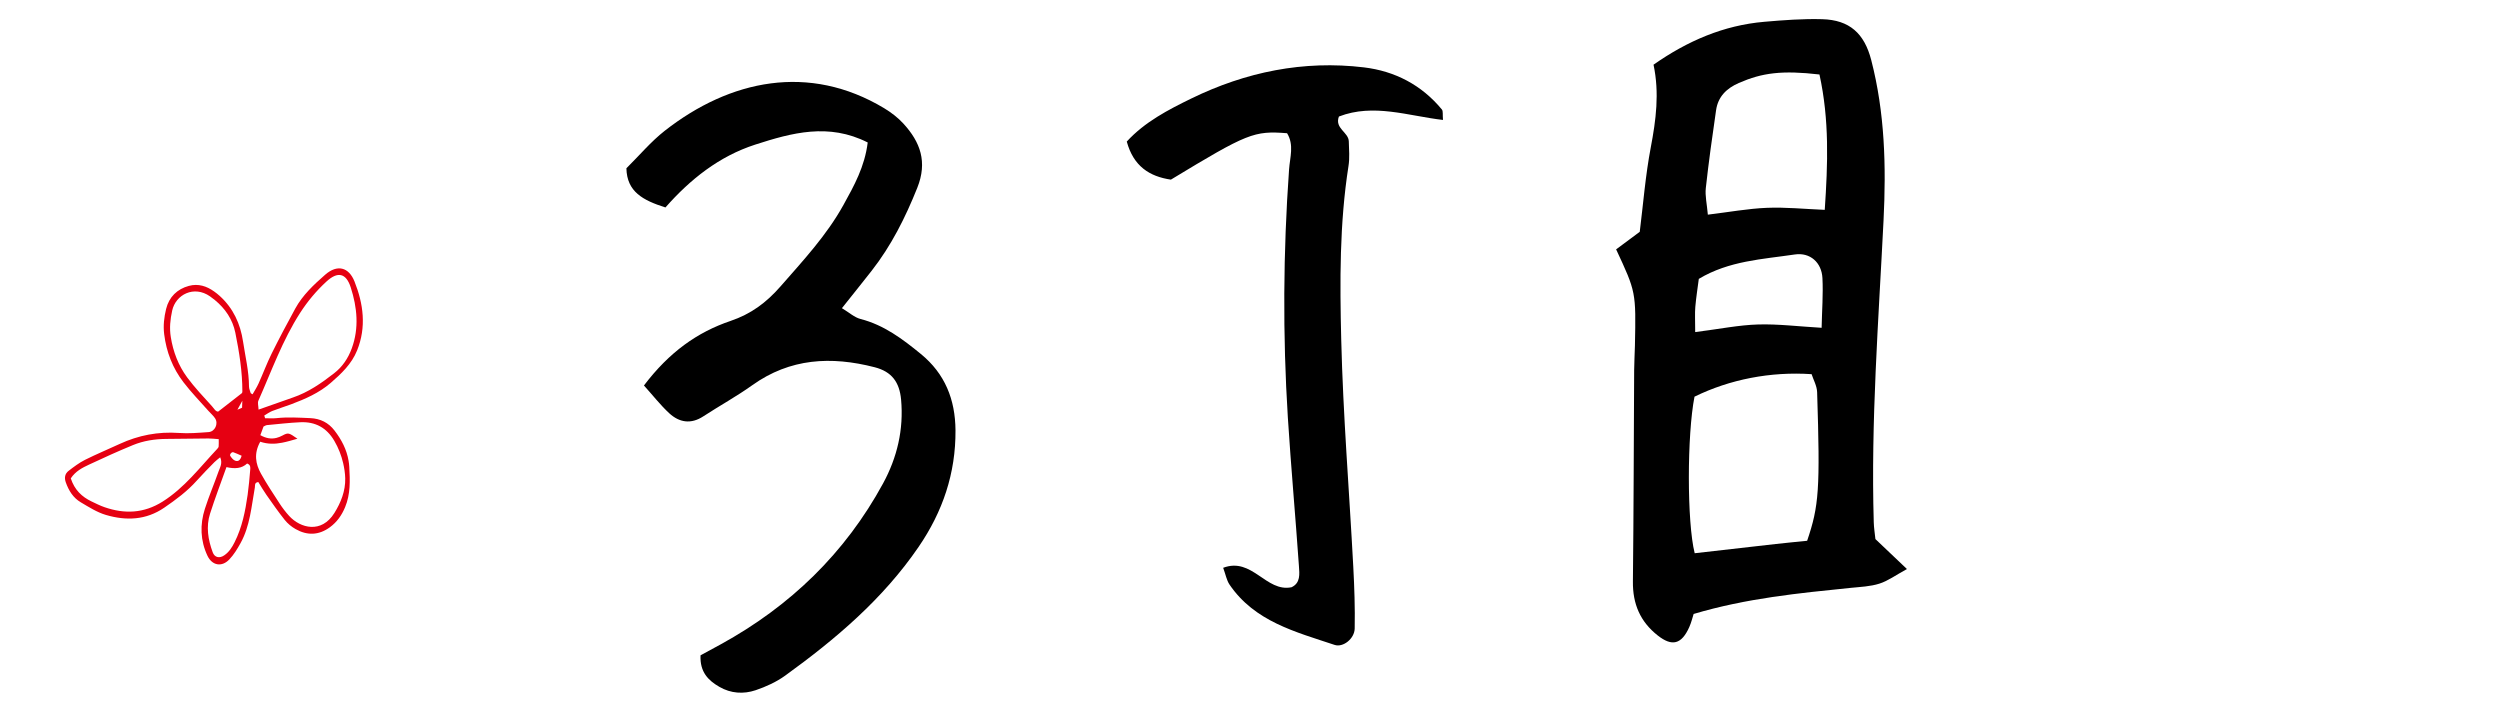
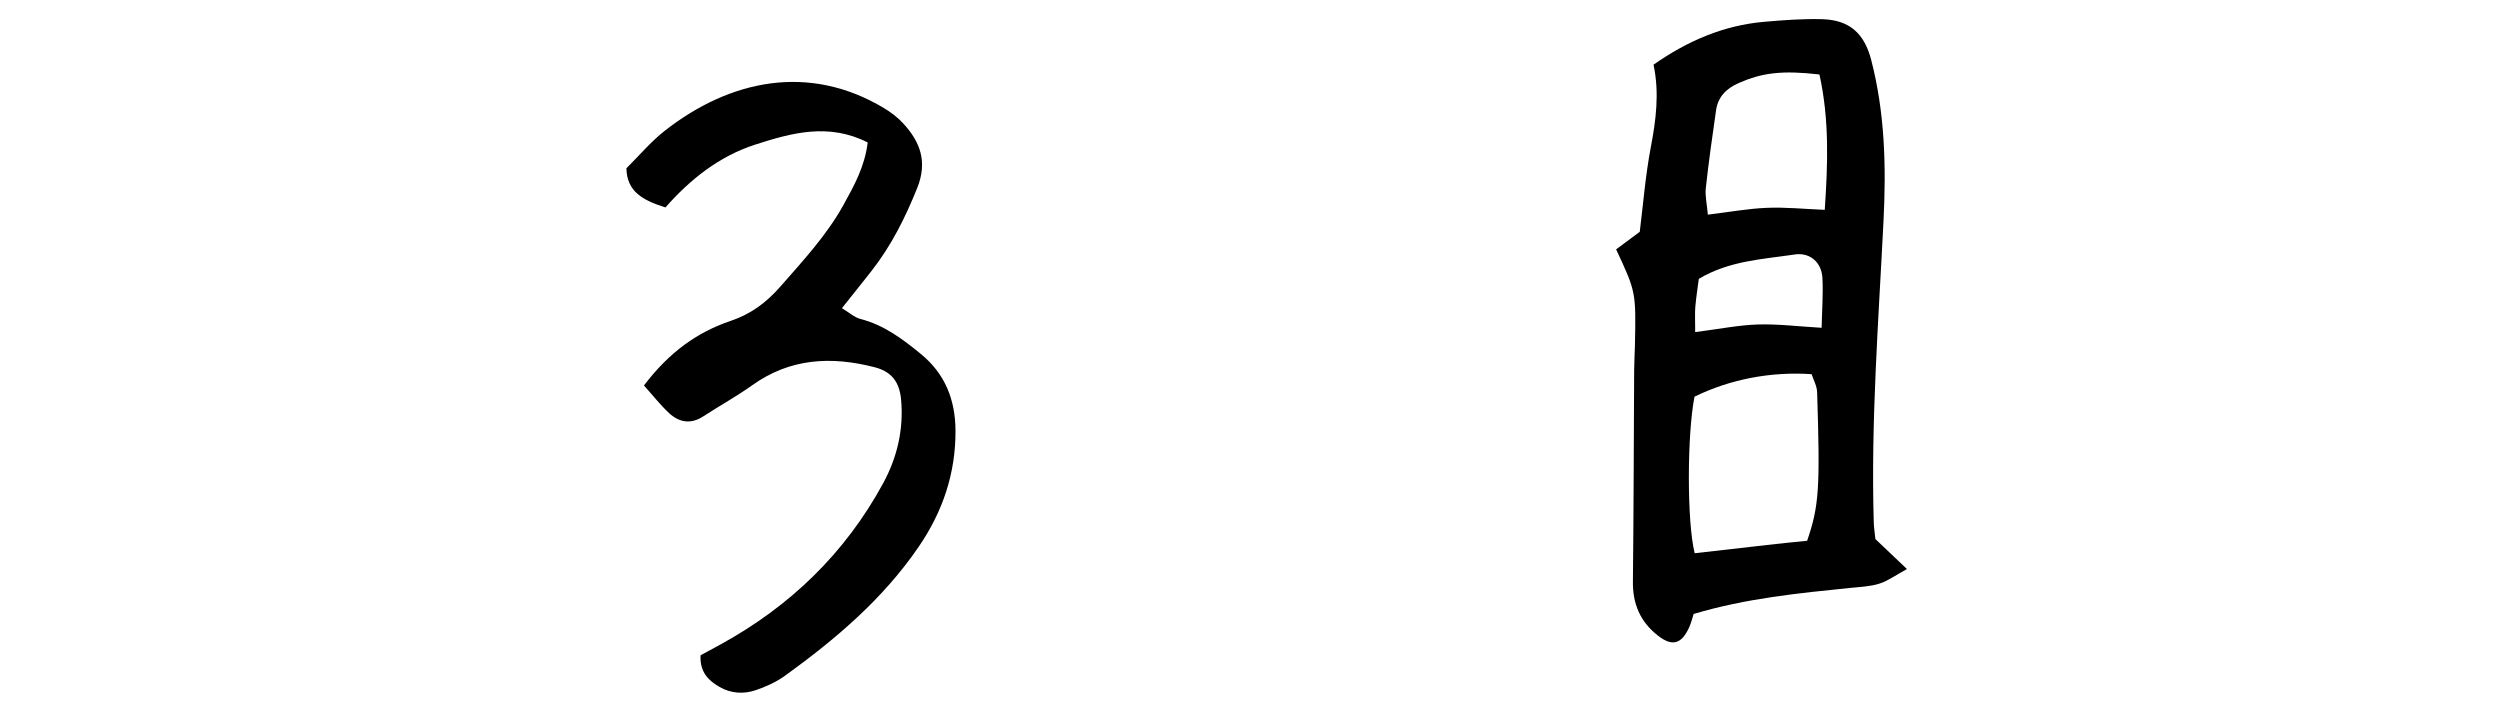
<svg xmlns="http://www.w3.org/2000/svg" version="1.1" id="レイヤー_1" x="0px" y="0px" width="144.628px" height="41.653px" viewBox="0 0 144.628 41.653" enable-background="new 0 0 144.628 41.653" xml:space="preserve">
  <g>
    <path fill-rule="evenodd" clip-rule="evenodd" d="M37.253,22.301c1.465-1.929,3.075-3.078,5.014-3.736   c1.166-0.396,2.052-1.043,2.882-1.991c1.316-1.505,2.673-2.958,3.646-4.718c0.613-1.106,1.231-2.214,1.403-3.614   c-2.259-1.144-4.381-0.562-6.506,0.123c-2.102,0.68-3.77,2.019-5.195,3.636c-1.306-0.413-2.23-0.909-2.259-2.266   c0.756-0.749,1.42-1.544,2.216-2.168c3.785-2.963,8.35-3.914,12.688-1.312c0.407,0.245,0.802,0.546,1.121,0.895   c0.979,1.07,1.402,2.215,0.803,3.715c-0.69,1.723-1.503,3.348-2.646,4.807c-0.536,0.686-1.083,1.362-1.714,2.156   c0.419,0.25,0.721,0.534,1.075,0.625c1.362,0.349,2.438,1.163,3.491,2.024c1.395,1.141,1.991,2.63,2.005,4.416   c0.017,2.486-0.739,4.706-2.131,6.741c-2.062,3.018-4.798,5.337-7.725,7.453c-0.509,0.367-1.112,0.641-1.711,0.844   c-0.697,0.234-1.428,0.187-2.087-0.193c-0.65-0.372-1.141-0.864-1.096-1.827c0.363-0.198,0.771-0.417,1.175-0.639   c4.017-2.207,7.19-5.272,9.385-9.306c0.814-1.498,1.2-3.118,1.042-4.853c-0.094-1-0.534-1.613-1.532-1.869   c-2.512-0.646-4.887-0.525-7.079,1.042c-0.907,0.648-1.893,1.188-2.829,1.799c-0.718,0.47-1.388,0.359-1.971-0.177   C38.205,23.434,37.771,22.874,37.253,22.301z" />
-     <path fill-rule="evenodd" clip-rule="evenodd" d="M70.762,32.848c1.68-0.638,2.473,1.429,3.955,1.125   c0.529-0.248,0.459-0.771,0.428-1.223c-0.199-2.865-0.459-5.725-0.641-8.591c-0.301-4.786-0.27-9.573,0.07-14.356   c0.049-0.704,0.301-1.42-0.115-2.096c-1.914-0.15-2.283-0.003-6.721,2.685c-1.242-0.183-2.166-0.778-2.553-2.203   c1.043-1.138,2.396-1.837,3.734-2.49c3.145-1.535,6.486-2.222,9.988-1.801c1.793,0.216,3.336,1.018,4.508,2.437   c0.078,0.095,0.035,0.289,0.064,0.604c-2.016-0.232-4.018-0.973-6.021-0.198c-0.262,0.688,0.559,0.905,0.572,1.438   c0.014,0.476,0.057,0.961-0.018,1.426c-0.521,3.33-0.502,6.691-0.42,10.035c0.107,4.384,0.465,8.76,0.697,13.141   c0.064,1.193,0.105,2.39,0.082,3.583c-0.012,0.585-0.672,1.108-1.16,0.945c-2.26-0.755-4.629-1.349-6.086-3.497   C70.959,33.562,70.904,33.234,70.762,32.848z" />
    <path fill-rule="evenodd" clip-rule="evenodd" d="M108.495,31.186c0.664,0.633,1.16,1.104,1.824,1.734   c-0.662,0.361-1.1,0.688-1.594,0.844c-0.523,0.167-1.098,0.188-1.653,0.244c-3.014,0.308-6.028,0.598-9.093,1.51   c-0.059,0.182-0.128,0.482-0.252,0.76c-0.453,1.011-1.002,1.131-1.822,0.487c-1.021-0.804-1.453-1.829-1.439-3.12   c0.045-4.072,0.049-8.146,0.072-12.219c0.002-0.479,0.035-0.957,0.045-1.437c0.063-3.097,0.062-3.097-1.088-5.563   c0.411-0.305,0.841-0.624,1.367-1.016c0.197-1.573,0.326-3.246,0.638-4.885c0.3-1.579,0.507-3.139,0.159-4.783   c1.967-1.377,4.056-2.279,6.413-2.482c1.112-0.096,2.233-0.182,3.347-0.15c1.58,0.044,2.438,0.823,2.836,2.369   c0.787,3.048,0.867,6.133,0.711,9.266c-0.289,5.819-0.738,11.637-0.566,17.473C108.408,30.533,108.46,30.85,108.495,31.186z    M98.029,22.948c-0.433,2.184-0.442,7.269,0.011,9.057c1.553-0.177,3.121-0.358,4.691-0.534c0.621-0.07,1.243-0.128,1.814-0.186   c0.688-2.022,0.756-2.984,0.578-8.598c-0.012-0.364-0.218-0.722-0.32-1.041C102.423,21.486,100.069,21.949,98.029,22.948z    M105.258,4.309c-2.164-0.25-3.315-0.1-4.665,0.492c-0.715,0.312-1.203,0.793-1.316,1.573c-0.218,1.5-0.429,3.001-0.594,4.508   c-0.049,0.448,0.064,0.914,0.118,1.536c1.231-0.149,2.319-0.35,3.414-0.395c1.079-0.045,2.165,0.068,3.349,0.117   C105.743,9.476,105.837,6.949,105.258,4.309z M98.069,19.212c1.445-0.185,2.539-0.409,3.639-0.441   c1.164-0.034,2.333,0.114,3.675,0.192c0.021-1,0.095-1.943,0.047-2.879c-0.046-0.893-0.708-1.496-1.602-1.362   c-1.864,0.278-3.795,0.36-5.55,1.411c-0.068,0.535-0.156,1.076-0.202,1.621C98.044,18.129,98.069,18.51,98.069,19.212z" />
  </g>
-   <path fill="#E60012" d="M16.831,23.393c0.821-0.308,1.625-0.658,2.296-1.237c0.618-0.535,1.214-1.096,1.532-1.884  c0.546-1.354,0.365-2.694-0.151-3.989c-0.329-0.824-0.991-1.008-1.698-0.389c-0.656,0.574-1.301,1.177-1.728,1.956  c-0.471,0.86-0.932,1.728-1.367,2.606c-0.278,0.562-0.497,1.153-0.755,1.726c-0.098,0.217-0.229,0.419-0.348,0.629  c-0.067-0.042-0.104-0.052-0.109-0.071c-0.038-0.127-0.098-0.256-0.098-0.384c-0.003-0.88-0.214-1.731-0.344-2.595  c-0.155-1.031-0.566-1.929-1.35-2.641c-0.104-0.094-0.211-0.179-0.32-0.256c-0.433-0.309-0.916-0.474-1.465-0.325  c-0.67,0.181-1.146,0.636-1.317,1.336c-0.116,0.478-0.173,0.959-0.111,1.46c0.128,1.029,0.491,1.963,1.116,2.778  c0.446,0.583,0.963,1.112,1.45,1.664c0.126,0.144,0.28,0.268,0.381,0.426c0.201,0.312-0.009,0.767-0.378,0.794  c-0.57,0.041-1.147,0.091-1.716,0.05c-1.203-0.085-2.336,0.132-3.424,0.634c-0.669,0.31-1.351,0.592-2.01,0.922  c-0.337,0.17-0.646,0.404-0.946,0.635c-0.217,0.165-0.258,0.402-0.165,0.665c0.169,0.478,0.428,0.898,0.868,1.156  c0.468,0.276,0.943,0.581,1.457,0.732c1.167,0.342,2.312,0.305,3.373-0.422c0.679-0.465,1.332-0.95,1.883-1.567  c0.326-0.366,0.674-0.715,1.018-1.066c0.09-0.092,0.197-0.167,0.335-0.282c0.149,0.347-0.015,0.589-0.099,0.828  c-0.254,0.721-0.555,1.426-0.787,2.152c-0.293,0.914-0.266,1.837,0.147,2.714c0.271,0.574,0.832,0.672,1.265,0.217  c0.259-0.271,0.462-0.605,0.646-0.937c0.557-1.002,0.634-2.134,0.833-3.231c0.021-0.117-0.039-0.28,0.199-0.311  c0.15,0.24,0.298,0.5,0.469,0.742c0.345,0.491,0.688,0.985,1.062,1.453c0.167,0.208,0.388,0.392,0.62,0.523  c0.678,0.389,1.352,0.367,1.994-0.105c0.408-0.3,0.682-0.692,0.876-1.159c0.316-0.759,0.286-1.546,0.241-2.338  c-0.006-0.118-0.021-0.233-0.04-0.347c-0.108-0.648-0.409-1.222-0.812-1.746c-0.348-0.455-0.815-0.693-1.404-0.72  c-0.655-0.028-1.309-0.069-1.963,0.002c-0.214,0.023-0.433,0.004-0.65,0.004c-0.016-0.052-0.033-0.104-0.049-0.155  c0.153-0.09,0.299-0.199,0.463-0.264C16.106,23.637,16.474,23.526,16.831,23.393z M12.649,25.829  c-0.004,0.049-0.045,0.1-0.082,0.139c-1.004,1.069-1.891,2.25-3.161,3.051C8.323,29.7,7.211,29.746,6.043,29.34  c-0.256-0.089-0.501-0.213-0.746-0.33c-0.563-0.269-0.985-0.671-1.202-1.336c0.275-0.417,0.669-0.615,1.061-0.798  c0.838-0.392,1.681-0.776,2.536-1.127c0.607-0.25,1.256-0.35,1.915-0.357c0.816-0.009,1.633-0.021,2.449-0.026  c0.185-0.001,0.37,0.023,0.598,0.039C12.653,25.57,12.661,25.701,12.649,25.829z M12.624,23.81  c-0.146,0.014-0.246-0.184-0.362-0.311c-0.493-0.545-1.003-1.081-1.438-1.671c-0.505-0.687-0.807-1.477-0.943-2.326  c-0.085-0.522-0.033-1.027,0.081-1.539c0.204-0.919,1.257-1.469,2.188-0.818c0.096,0.067,0.188,0.137,0.277,0.21  c0.597,0.49,1.03,1.117,1.187,1.892c0.226,1.12,0.409,2.253,0.407,3.403c-0.001,0.053-0.026,0.104-0.022,0.089  c-0.165,0.129-0.323,0.253-0.482,0.376C13.225,23.341,12.937,23.565,12.624,23.81z M13.978,26.364  c-0.074,0.284-0.219,0.354-0.389,0.28c-0.109-0.047-0.199-0.164-0.268-0.269c-0.053-0.081,0.081-0.242,0.174-0.213  C13.647,26.213,13.792,26.286,13.978,26.364z M13.734,23.703l0.285-0.52l-0.015,0.405L13.734,23.703z M14.476,27.169  c-0.041,0.487-0.082,0.976-0.15,1.459c-0.135,0.944-0.319,1.877-0.754,2.741c-0.148,0.296-0.319,0.568-0.6,0.759  c-0.273,0.187-0.555,0.128-0.666-0.176c-0.27-0.729-0.395-1.483-0.153-2.238c0.28-0.879,0.611-1.741,0.948-2.691  c0.492,0.112,0.888,0.081,1.195-0.209C14.505,26.892,14.485,27.044,14.476,27.169z M15.431,24.594c0.65-0.06,1.3-0.138,1.951-0.167  c0.861-0.038,1.516,0.318,1.96,1.078c0.241,0.411,0.406,0.844,0.511,1.29c0.066,0.288,0.112,0.58,0.119,0.882  c0.017,0.725-0.251,1.397-0.626,1.999c-0.75,1.204-1.966,0.886-2.62,0.169c-0.201-0.221-0.385-0.462-0.548-0.712  c-0.371-0.569-0.748-1.138-1.079-1.73c-0.314-0.564-0.424-1.163-0.044-1.848c0.45,0.15,0.859,0.135,1.259,0.058  c0.299-0.057,0.594-0.147,0.894-0.233c-0.497-0.341-0.522-0.37-0.872-0.182c-0.115,0.062-0.227,0.104-0.338,0.134  c-0.301,0.076-0.6,0.031-0.936-0.157c0.07-0.19,0.131-0.357,0.183-0.499c0.005-0.002,0.007-0.004,0.013-0.006  C15.335,24.632,15.383,24.599,15.431,24.594z M14.958,23.696c-0.008-0.22-0.064-0.392-0.011-0.515  c0.763-1.716,1.394-3.496,2.42-5.087c0.431-0.668,0.938-1.273,1.523-1.81c0.644-0.591,1.132-0.495,1.401,0.344  c0.372,1.157,0.492,2.347,0.059,3.528c-0.21,0.57-0.533,1.06-1.027,1.443c-0.734,0.572-1.491,1.097-2.383,1.4  C16.301,23.22,15.666,23.448,14.958,23.696z" />
</svg>